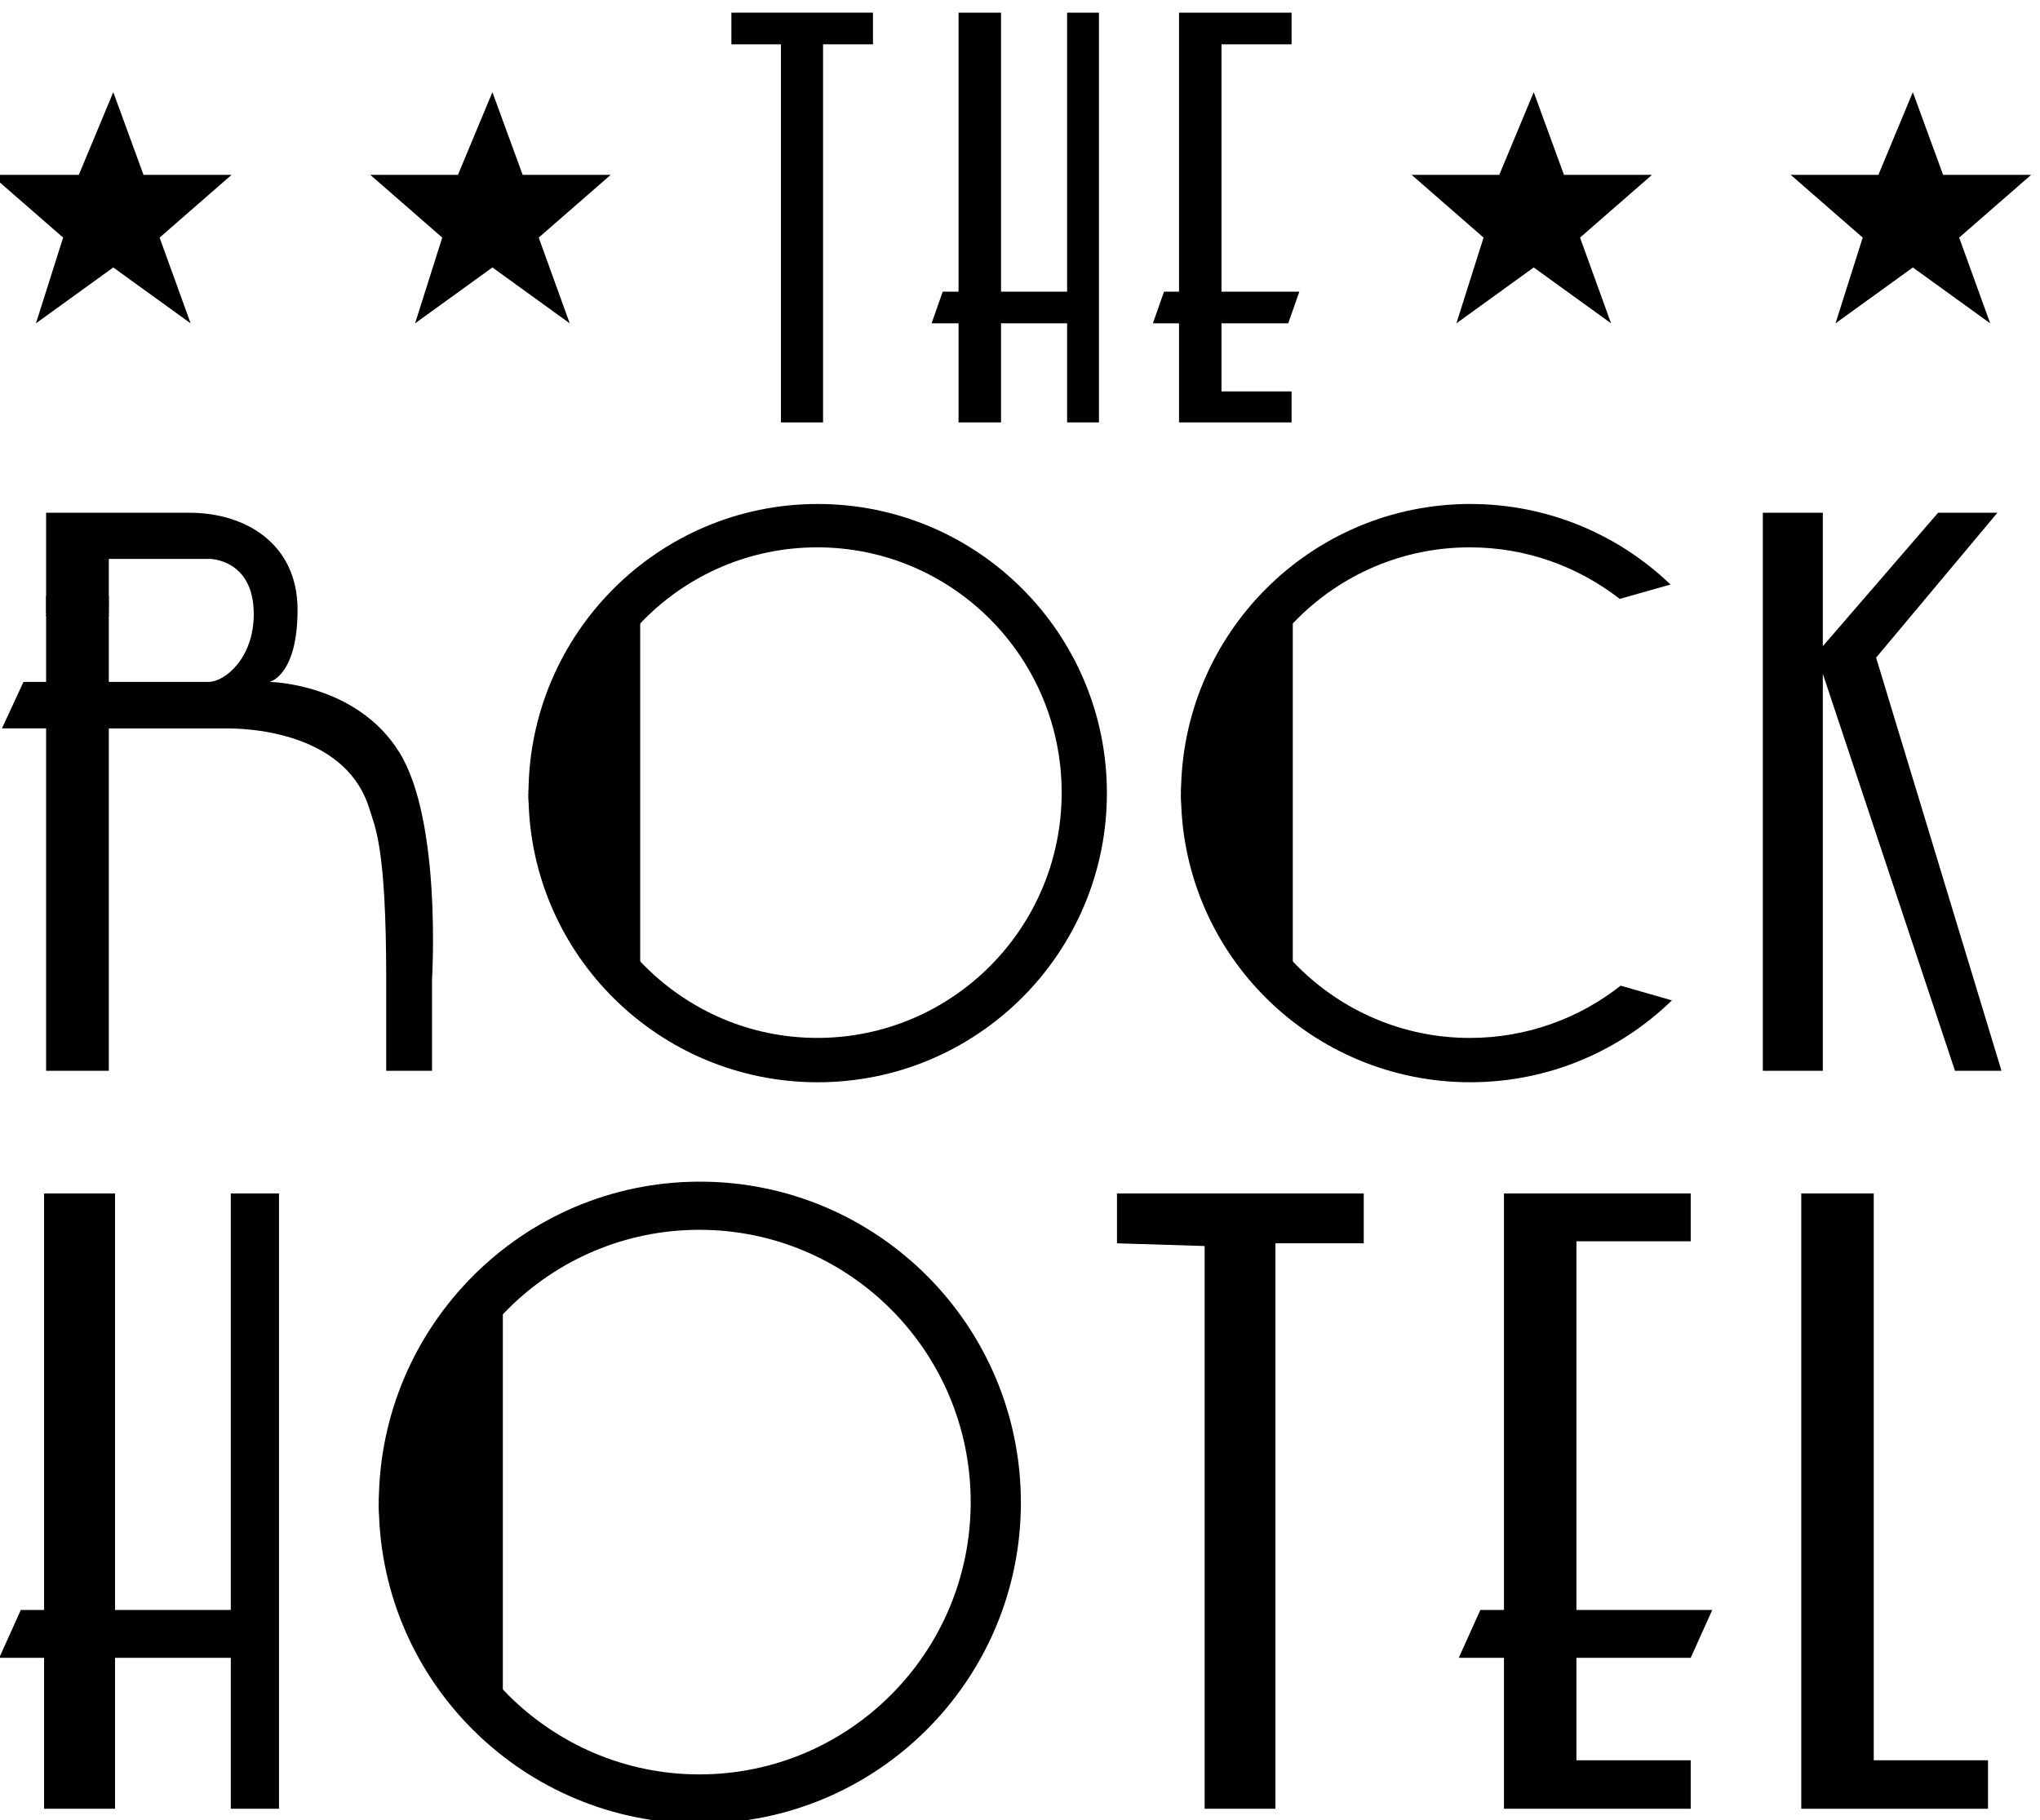
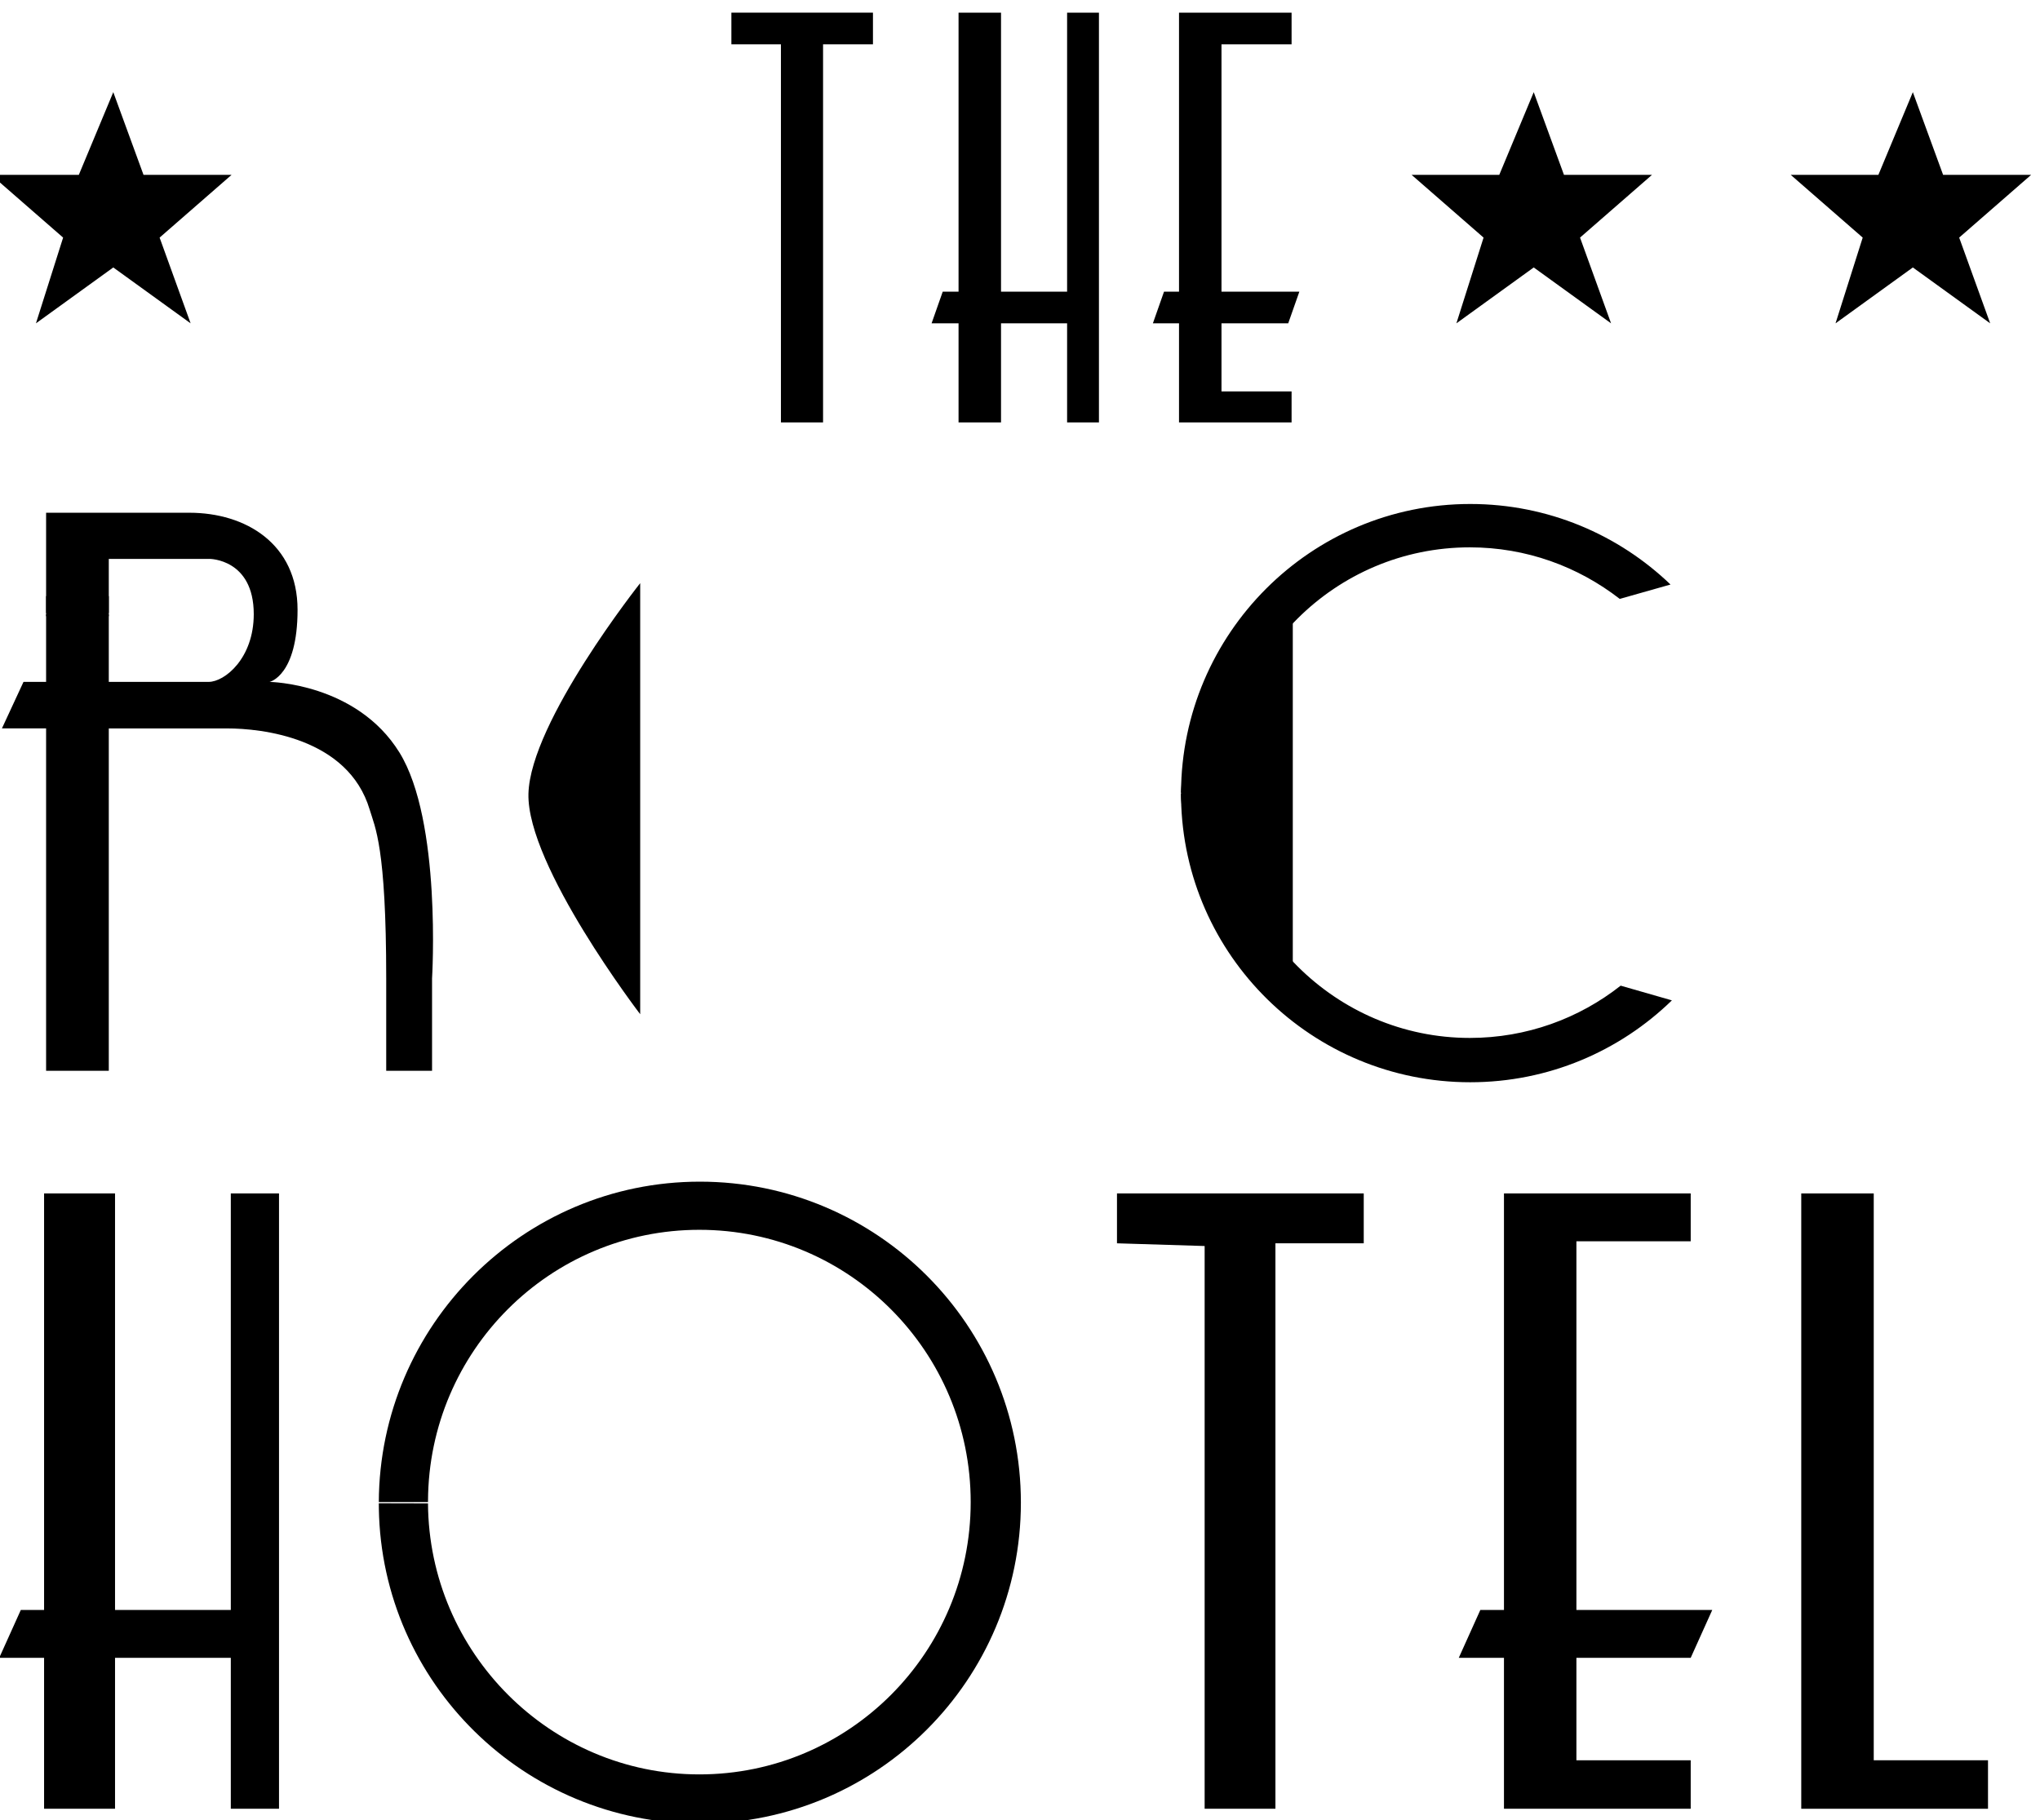
<svg xmlns="http://www.w3.org/2000/svg" version="1.1" id="Layer_1" x="0px" y="0px" width="100px" height="89.25px" viewBox="0 0 100 89.25" enable-background="new 0 0 100 89.25" xml:space="preserve">
  <rect x="2.26" y="29.23" width="3.073" height="0.983" />
-   <polygon fill-rule="evenodd" clip-rule="evenodd" points="18.151,8.573 22.449,8.573 24.138,4.519 25.62,8.573 29.937,8.573   26.408,11.65 27.928,15.854 24.138,13.114 20.347,15.854 21.679,11.65 " />
  <polygon fill-rule="evenodd" clip-rule="evenodd" points="-0.434,8.573 3.864,8.573 5.553,4.519 7.035,8.573 11.352,8.573   7.824,11.65 9.344,15.854 5.553,13.114 1.762,15.854 3.094,11.65 " />
  <polygon fill-rule="evenodd" clip-rule="evenodd" points="87.78,8.573 92.078,8.573 93.767,4.519 95.25,8.573 99.566,8.573   96.038,11.65 97.558,15.854 93.767,13.114 89.977,15.854 91.309,11.65 " />
  <polygon fill-rule="evenodd" clip-rule="evenodd" points="69.196,8.573 73.494,8.573 75.183,4.519 76.665,8.573 80.981,8.573   77.453,11.65 78.974,15.854 75.183,13.114 71.392,15.854 72.724,11.65 " />
  <polygon fill-rule="evenodd" clip-rule="evenodd" points="38.281,20.712 38.281,2.173 35.852,2.173 35.852,0.62 42.792,0.62   42.792,2.173 40.346,2.173 40.346,20.712 " />
  <polygon fill-rule="evenodd" clip-rule="evenodd" points="46.988,0.62 46.988,14.301 46.212,14.301 45.666,15.854 46.988,15.854   46.988,20.712 49.07,20.712 49.07,15.854 52.309,15.854 52.309,20.712 53.87,20.712 53.87,0.62 52.309,0.62 52.309,14.301   49.07,14.301 49.07,0.62 " />
  <polygon fill-rule="evenodd" clip-rule="evenodd" points="57.795,0.62 63.313,0.62 63.313,2.173 59.877,2.173 59.877,14.301   63.694,14.301 63.148,15.854 59.877,15.854 59.877,19.192 63.313,19.192 63.313,20.712 57.795,20.712 57.795,15.854 56.514,15.854   57.06,14.301 57.795,14.301 " />
  <path fill="none" stroke="#000000" stroke-width="0.468" stroke-miterlimit="3.864" d="M28.078,38.939" />
-   <path fill="none" stroke="#000000" stroke-width="0.468" stroke-miterlimit="3.864" d="M28.078,38.803" />
-   <path fill-rule="evenodd" clip-rule="evenodd" d="M28.078,38.921c0.041,6.594,5.399,11.971,11.983,11.971  c6.617,0,11.982-5.385,11.982-12.026c0-6.643-5.365-12.028-11.982-12.028c-6.598,0-11.95,5.352-11.982,11.965l0,0.063h-2.173  c0.034-7.801,6.368-14.154,14.177-14.154c7.83,0,14.177,6.347,14.177,14.177s-6.347,14.178-14.177,14.178  c-7.742,0-14.049-6.206-14.175-13.914l-0.002-0.234L28.078,38.921z" />
  <path fill-rule="evenodd" clip-rule="evenodd" d="M31.382,28.594V49.73c0,0-5.567-7.278-5.478-10.81  C25.994,35.39,31.382,28.594,31.382,28.594z" />
  <path fill="none" stroke="#000000" stroke-width="0.468" stroke-miterlimit="3.864" d="M60.067,38.939" />
  <path fill="none" stroke="#000000" stroke-width="0.468" stroke-miterlimit="3.864" d="M60.067,38.803" />
  <path fill-rule="evenodd" clip-rule="evenodd" d="M81.956,49.051c-2.554,2.484-6.04,4.015-9.885,4.015  c-7.742,0-14.05-6.206-14.176-13.914l-0.002-0.234l2.174,0.004c0.04,6.594,5.399,11.971,11.982,11.971  c2.79,0,5.357-0.957,7.395-2.563L81.956,49.051z" />
  <path fill-rule="evenodd" clip-rule="evenodd" d="M79.4,29.366c-2.043-1.585-4.58-2.528-7.351-2.528  c-6.598,0-11.949,5.352-11.982,11.965v0.063h-2.174c0.034-7.801,6.368-14.154,14.178-14.154c3.811,0,7.27,1.503,9.817,3.949  L79.4,29.366z" />
  <path fill-rule="evenodd" clip-rule="evenodd" d="M63.372,28.594V49.73c0,0-5.567-7.328-5.479-10.859  C57.983,35.34,63.372,28.594,63.372,28.594z" />
-   <polygon fill-rule="evenodd" clip-rule="evenodd" points="86.413,25.141 86.413,52.503 89.354,52.503 89.354,33.039 95.832,52.503   98.112,52.503 91.966,32.246 97.913,25.141 95.005,25.141 89.354,31.684 89.354,25.141 " />
  <path fill-rule="evenodd" clip-rule="evenodd" d="M2.26,30.064v-4.923h7.022c2.759,0,5.304,1.52,5.304,4.759  c0,3.238-1.371,3.536-1.371,3.536s4.253,0.056,6.361,3.454c2.082,3.354,1.603,11.087,1.603,11.087v4.527h-2.247v-4.527  c0-6.478-0.553-7.415-0.81-8.278c-1.058-3.552-5.354-3.982-6.973-3.982H5.333v16.788H2.26V35.715H0.095l1.057-2.28H2.26v-3.313  l3.073,0.008v3.305h4.892c0.793,0,2.214-1.157,2.214-3.321c0-2.71-2.165-2.71-2.165-2.71H5.333v2.652L2.26,30.064z" />
  <path fill="none" stroke="#000000" stroke-width="0.519" stroke-miterlimit="3.864" d="M20.98,73.735" />
  <path fill="none" stroke="#000000" stroke-width="0.519" stroke-miterlimit="3.864" d="M20.981,73.584" />
  <path fill-rule="evenodd" clip-rule="evenodd" d="M20.98,73.715c0.045,7.32,5.994,13.289,13.302,13.289  c7.346,0,13.301-5.978,13.301-13.352c0-7.373-5.955-13.351-13.301-13.351c-7.324,0-13.265,5.94-13.301,13.282l0,0.068h-2.412  c0.038-8.659,7.069-15.711,15.737-15.711c8.692,0,15.737,7.046,15.737,15.737c0,8.692-7.045,15.738-15.737,15.738  c-8.594,0-15.595-6.889-15.735-15.445l-0.002-0.261L20.98,73.715z" />
-   <path fill-rule="evenodd" clip-rule="evenodd" d="M24.649,62.252v23.464c0,0-6.18-8.122-6.081-12.042S24.649,62.252,24.649,62.252z" />
  <polygon fill-rule="evenodd" clip-rule="evenodd" points="59.051,88.689 59.051,61.096 54.754,60.963 54.754,58.518 66.85,58.518   66.85,60.963 62.521,60.963 62.521,88.689 " />
  <polygon fill-rule="evenodd" clip-rule="evenodd" points="73.724,58.518 82.878,58.518 82.878,60.864 77.275,60.864 77.275,78.94   83.935,78.94 82.878,81.287 77.275,81.287 77.275,86.311 82.878,86.311 82.878,88.689 73.724,88.689 73.724,81.287 71.509,81.287   72.566,78.94 73.724,78.94 " />
  <polygon fill-rule="evenodd" clip-rule="evenodd" points="88.297,58.518 91.85,58.518 91.85,86.311 97.451,86.311 97.451,88.689   88.297,88.689 " />
  <polygon fill-rule="evenodd" clip-rule="evenodd" points="2.161,58.518 2.161,78.94 1.021,78.94 -0.037,81.287 2.161,81.287   2.161,88.689 5.639,88.689 5.639,81.287 11.314,81.287 11.314,88.689 13.677,88.689 13.677,58.518 11.314,58.518 11.314,78.94   5.639,78.94 5.639,58.518 " />
</svg>